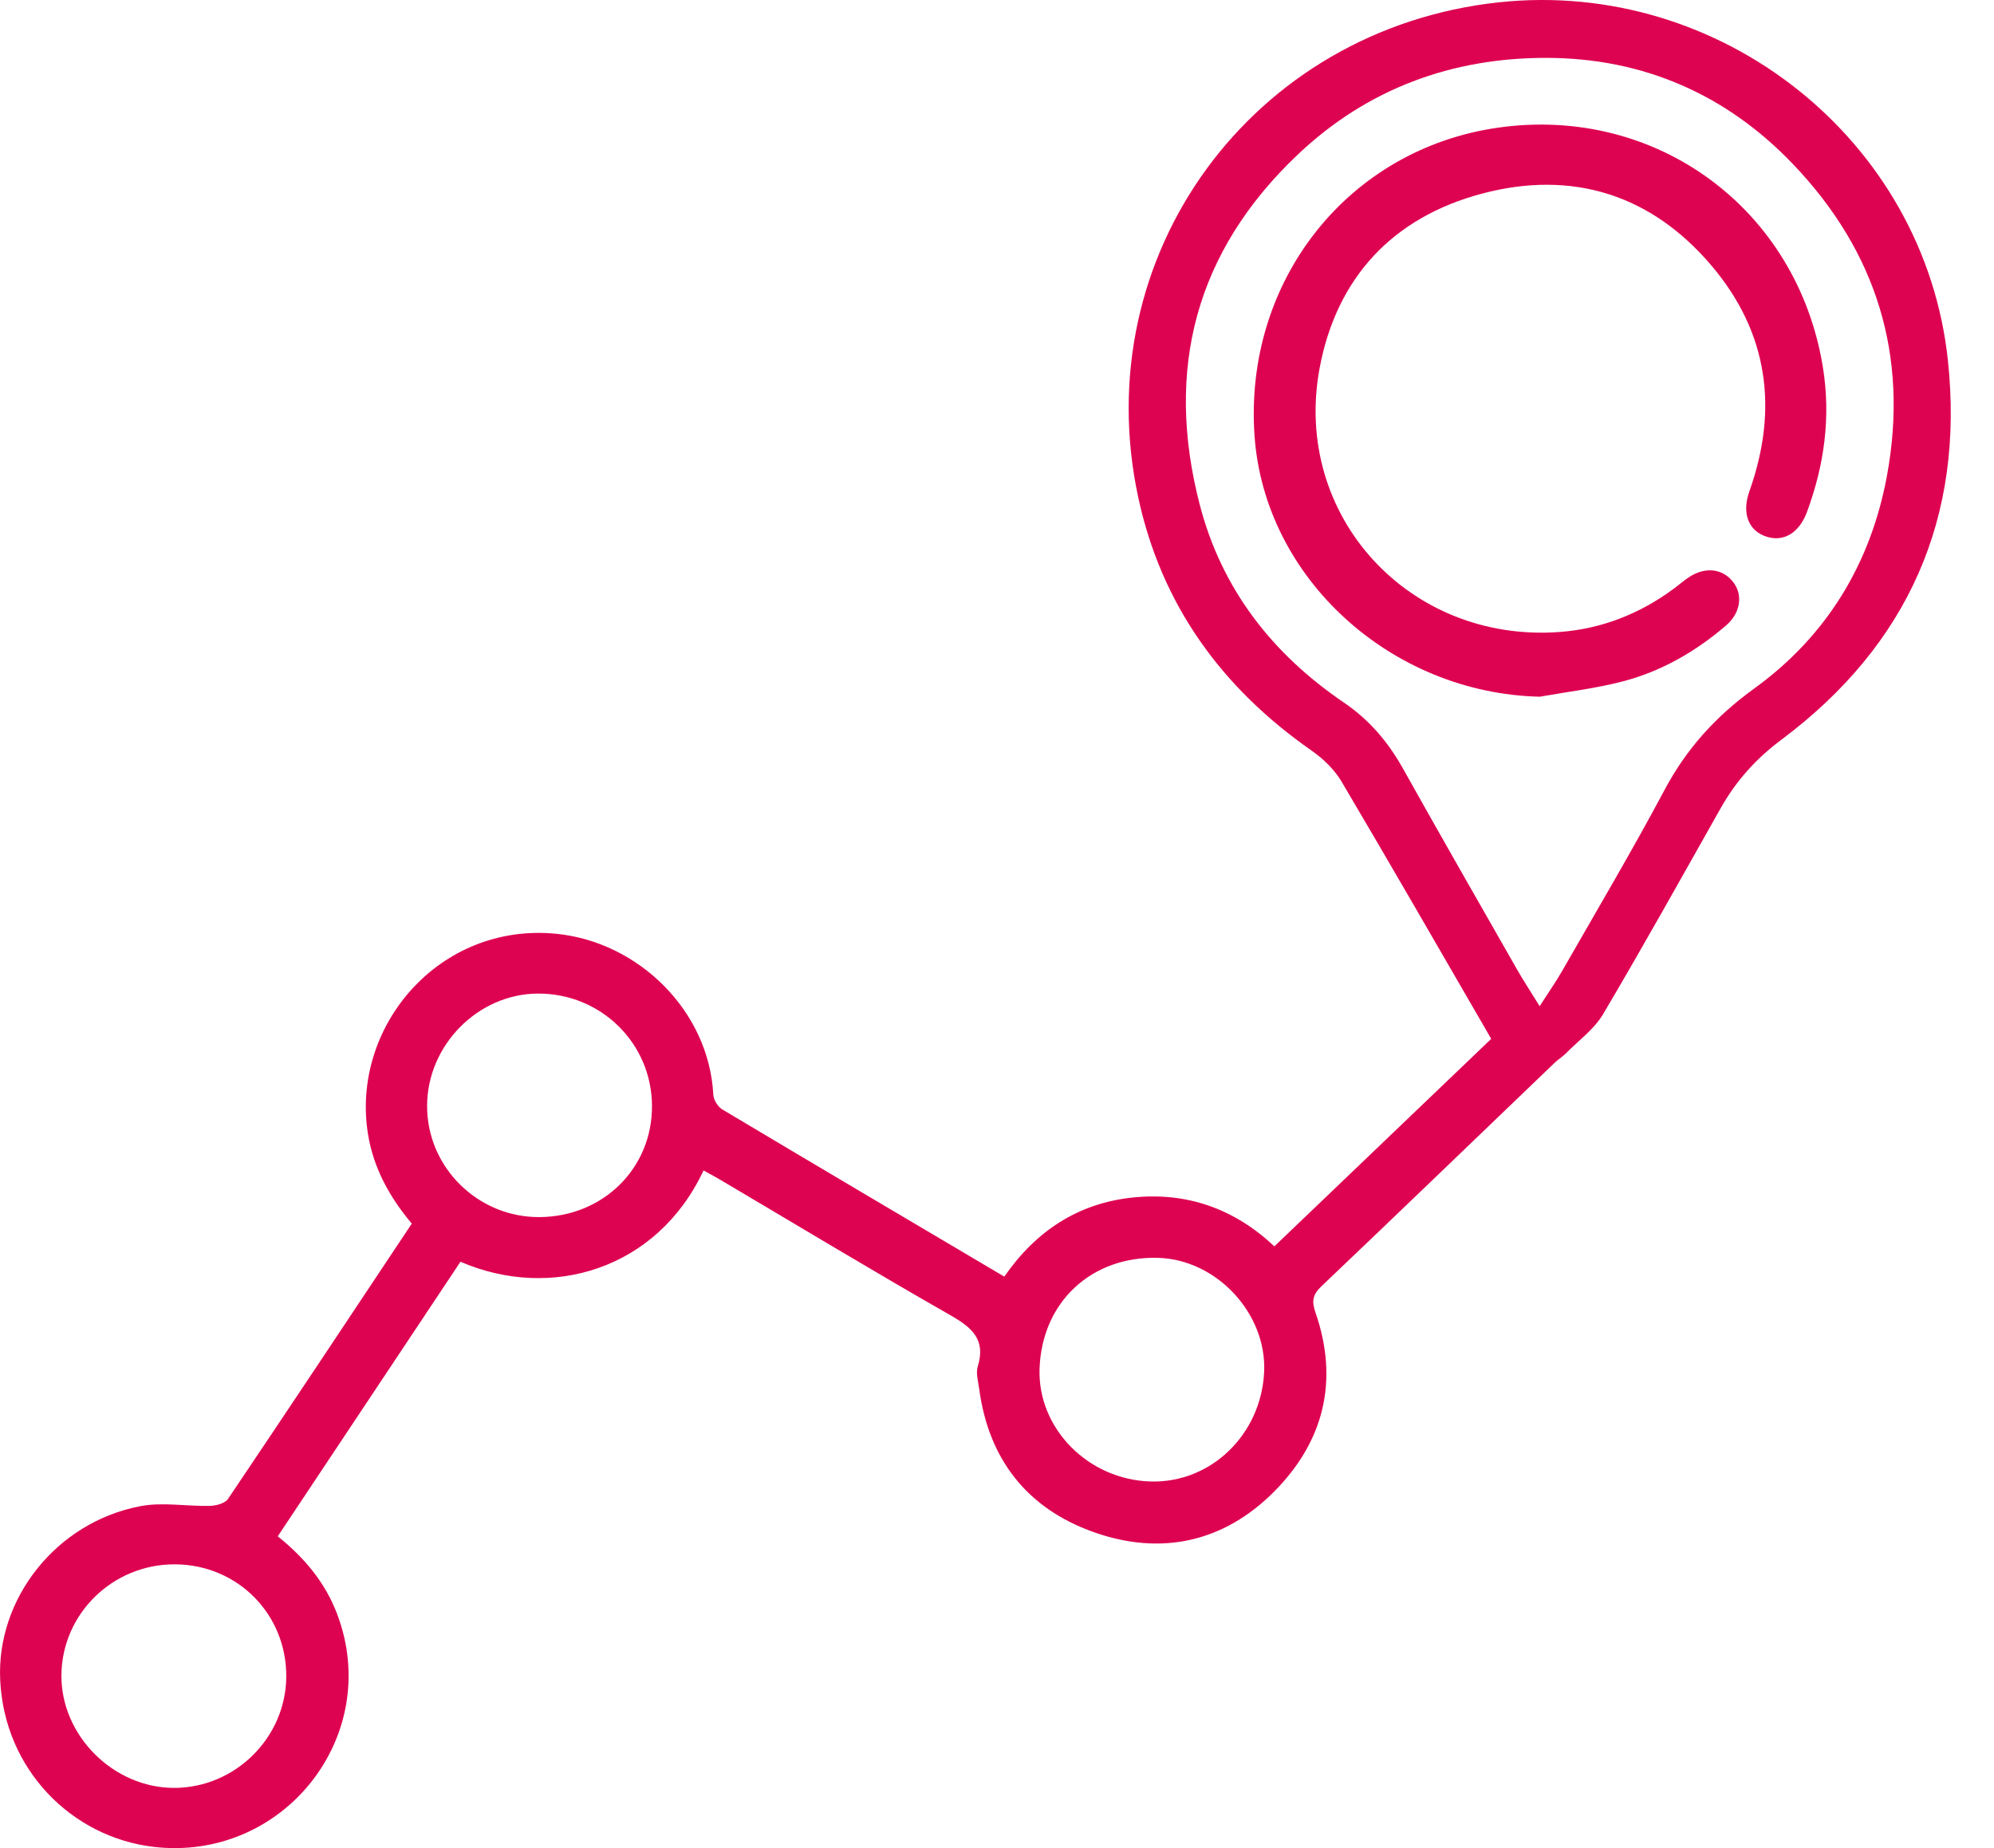
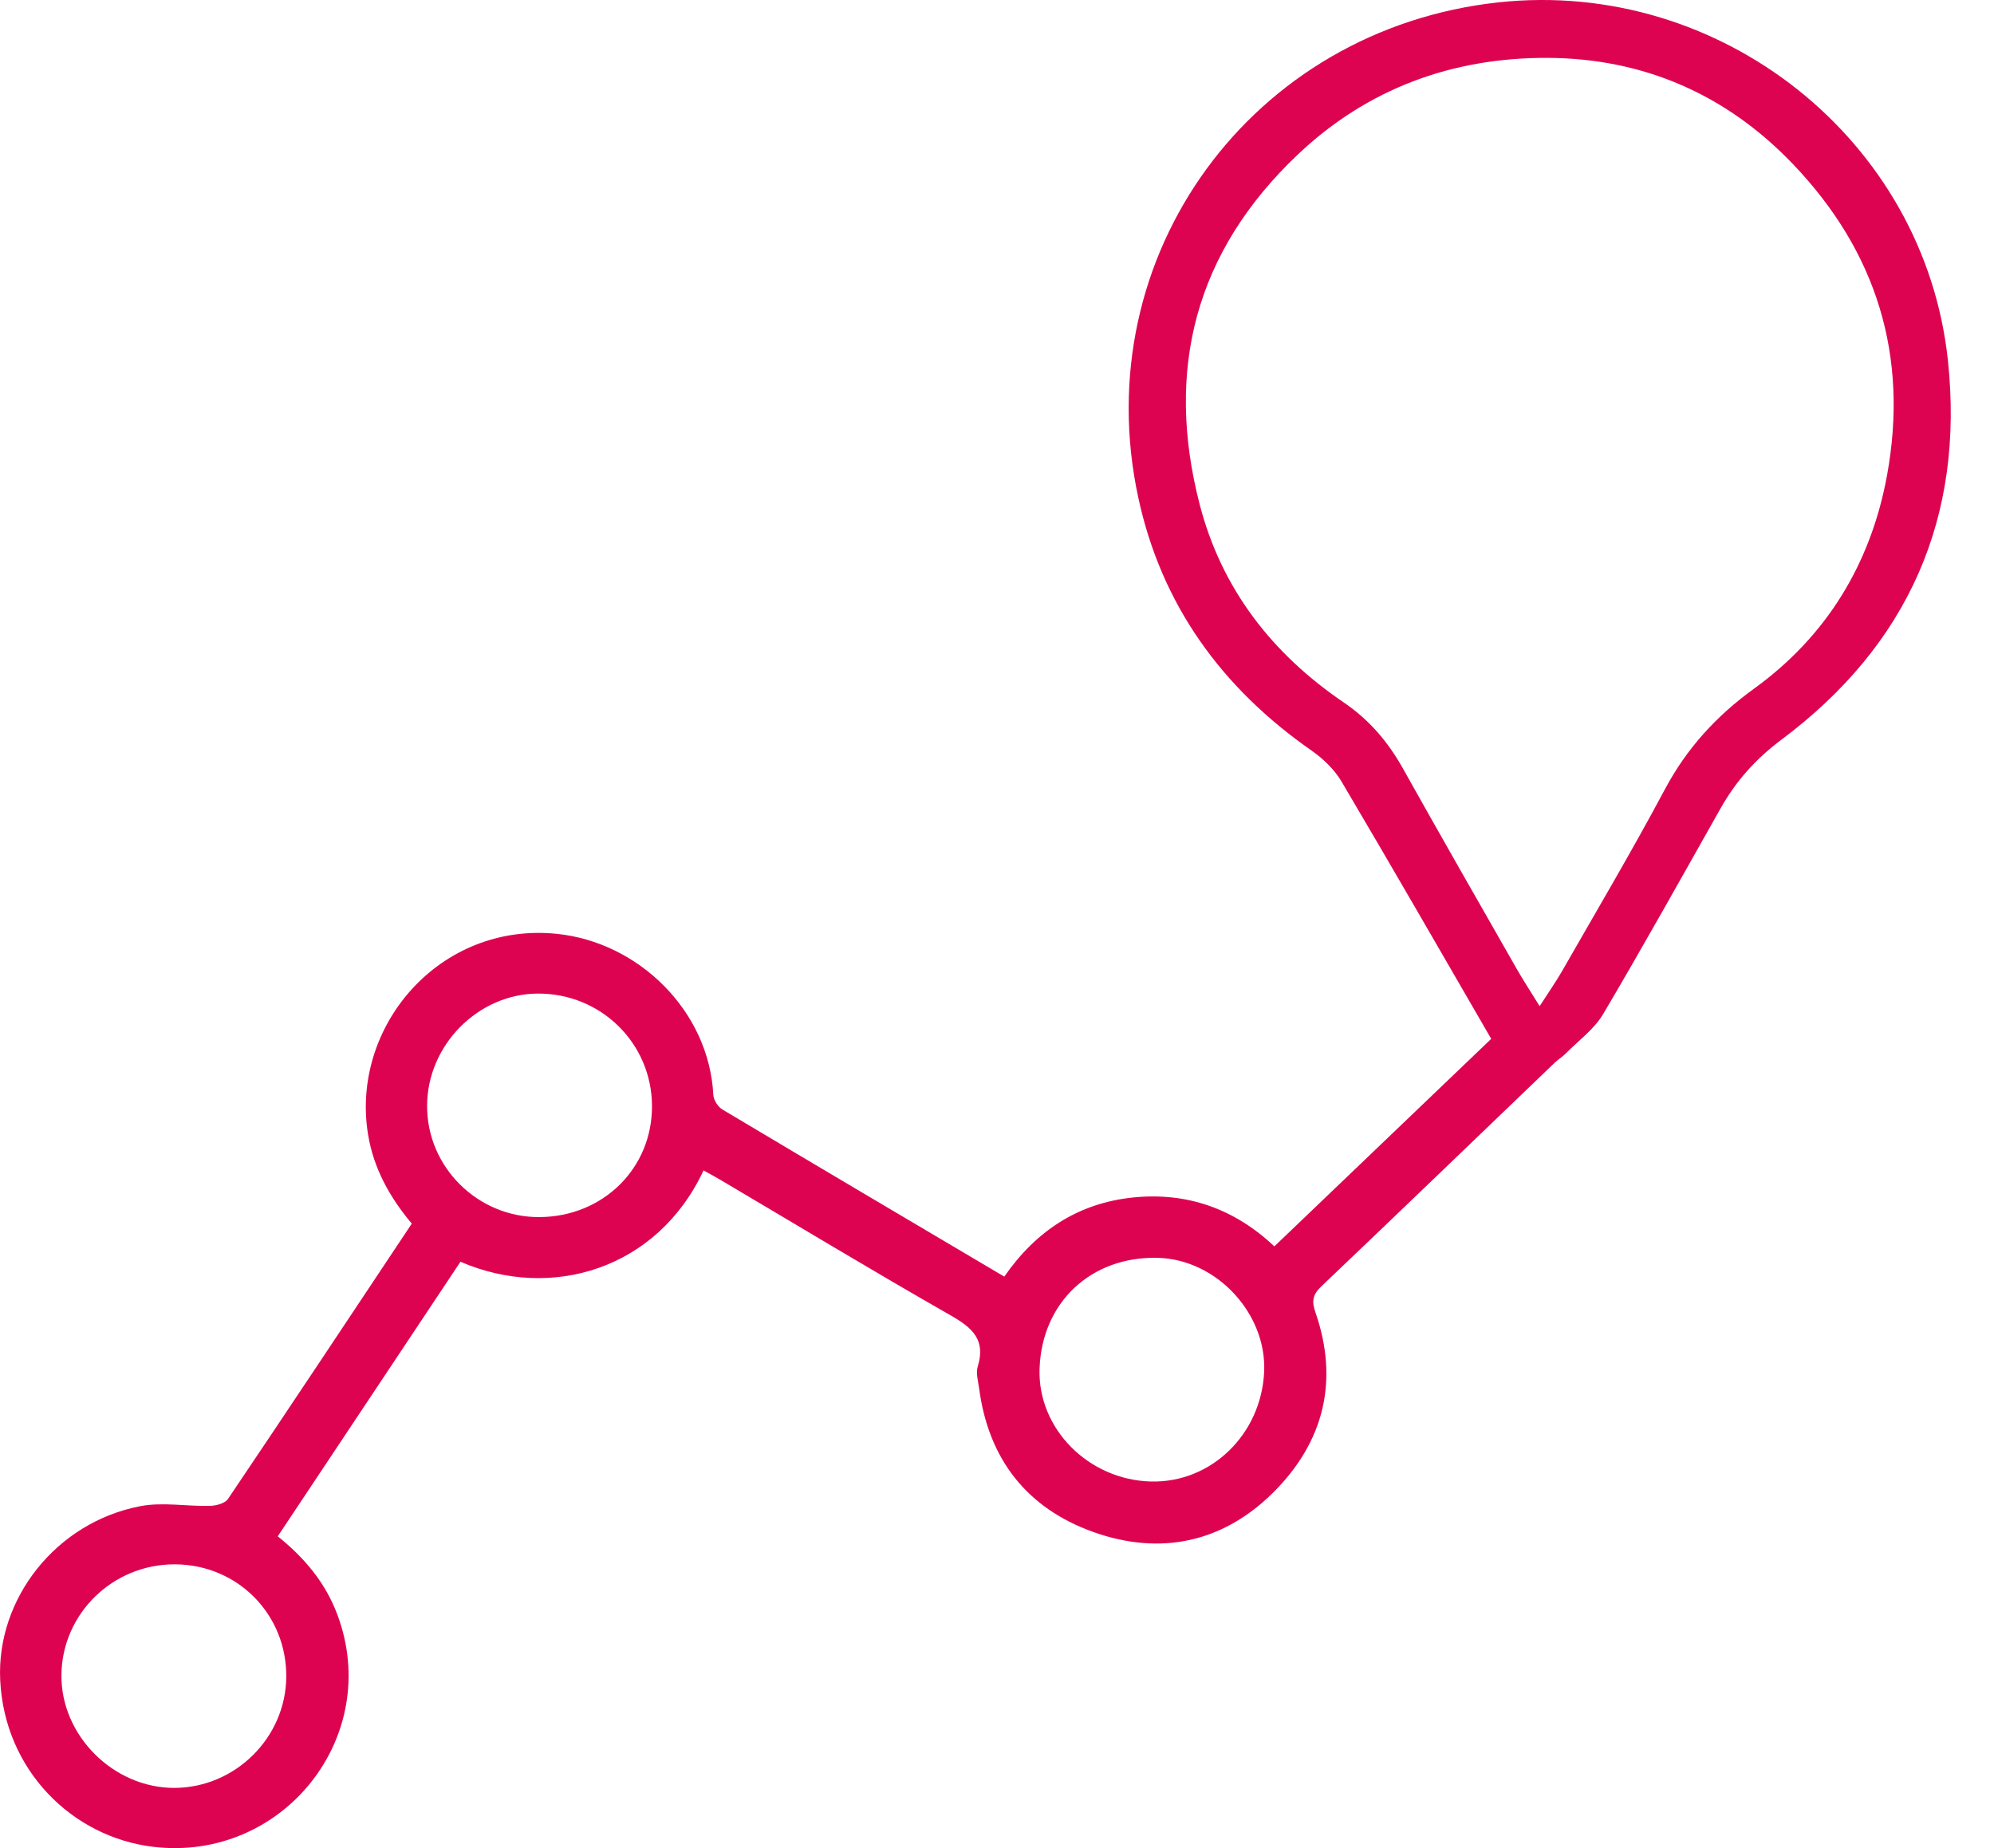
<svg xmlns="http://www.w3.org/2000/svg" width="41" height="38" viewBox="0 0 41 38" fill="none">
  <g clip-path="url(#clip0_599_5067)">
    <path d="M14.465 24.069C13.512 26.102 11.332 26.751 9.468 25.944C8.221 27.818 6.971 29.696 5.711 31.59C6.263 32.033 6.69 32.543 6.935 33.196C7.88 35.705 5.815 38.295 3.146 37.974C1.482 37.773 0.091 36.395 0.004 34.545C-0.076 32.871 1.155 31.304 2.88 30.971C3.342 30.881 3.837 30.976 4.317 30.964C4.444 30.961 4.628 30.912 4.689 30.82C5.952 28.946 7.201 27.063 8.467 25.16C8.016 24.623 7.685 24.032 7.569 23.335C7.201 21.118 9.028 18.959 11.444 19.201C13.132 19.371 14.579 20.788 14.667 22.512C14.672 22.617 14.761 22.759 14.853 22.813C16.776 23.961 18.704 25.099 20.65 26.25C21.297 25.316 22.164 24.74 23.295 24.623C24.408 24.509 25.38 24.853 26.203 25.628C27.698 24.197 29.173 22.786 30.662 21.361C29.634 19.587 28.62 17.822 27.584 16.07C27.438 15.823 27.208 15.601 26.97 15.435C25.119 14.144 23.879 12.436 23.404 10.227C22.335 5.256 25.738 0.596 30.816 0.048C35.377 -0.443 39.569 2.872 40.052 7.408C40.396 10.636 39.239 13.259 36.626 15.212C36.099 15.605 35.692 16.064 35.376 16.625C34.578 18.038 33.789 19.456 32.963 20.852C32.781 21.161 32.462 21.392 32.203 21.654C32.131 21.728 32.039 21.783 31.965 21.854C30.366 23.387 28.773 24.925 27.168 26.451C26.986 26.624 26.97 26.761 27.048 26.987C27.534 28.388 27.224 29.64 26.195 30.674C25.155 31.717 23.865 31.994 22.483 31.502C21.118 31.015 20.328 30.006 20.134 28.56C20.114 28.407 20.062 28.236 20.104 28.098C20.273 27.55 19.994 27.302 19.549 27.048C17.954 26.138 16.383 25.188 14.802 24.254C14.692 24.189 14.579 24.129 14.466 24.067L14.465 24.069ZM31.659 20.687C31.851 20.388 31.997 20.181 32.122 19.962C32.831 18.723 33.559 17.494 34.23 16.235C34.681 15.39 35.283 14.727 36.065 14.161C37.56 13.081 38.468 11.587 38.8 9.777C39.249 7.324 38.591 5.177 36.866 3.374C35.497 1.941 33.788 1.195 31.807 1.19C29.86 1.185 28.119 1.821 26.69 3.173C24.578 5.171 23.948 7.602 24.67 10.382C25.12 12.111 26.159 13.446 27.634 14.447C28.153 14.8 28.54 15.254 28.844 15.797C29.617 17.178 30.404 18.552 31.189 19.927C31.32 20.157 31.466 20.378 31.657 20.688L31.659 20.687ZM13.406 22.738C13.4 21.45 12.355 20.423 11.057 20.43C9.826 20.437 8.784 21.494 8.782 22.738C8.778 24.001 9.828 25.037 11.098 25.026C12.406 25.015 13.413 24.017 13.406 22.738ZM21.375 28.147C21.335 29.377 22.382 30.433 23.671 30.463C24.905 30.491 25.934 29.492 25.993 28.208C26.048 27.007 25.013 25.896 23.809 25.864C22.435 25.827 21.419 26.78 21.375 28.148L21.375 28.147ZM3.6 32.166C2.32 32.159 1.272 33.182 1.263 34.447C1.254 35.688 2.334 36.765 3.585 36.763C4.838 36.759 5.876 35.73 5.886 34.481C5.897 33.196 4.888 32.173 3.601 32.166H3.6Z" fill="#DE0351" />
-     <path d="M31.662 14.326C28.613 14.256 26.005 11.899 25.796 8.969C25.568 5.778 27.721 3.056 30.816 2.623C34.068 2.167 36.953 4.301 37.481 7.546C37.648 8.572 37.512 9.56 37.155 10.526C36.995 10.957 36.678 11.149 36.322 11.035C35.956 10.918 35.808 10.559 35.97 10.103C36.572 8.413 36.358 6.84 35.195 5.466C33.955 4.001 32.331 3.489 30.477 3.98C28.639 4.467 27.483 5.706 27.134 7.567C26.567 10.602 28.973 13.224 32.068 12.995C32.929 12.931 33.716 12.623 34.412 12.107C34.517 12.03 34.615 11.944 34.723 11.871C35.056 11.649 35.416 11.687 35.633 11.963C35.844 12.23 35.79 12.604 35.492 12.86C34.872 13.393 34.172 13.798 33.382 14.007C32.82 14.155 32.236 14.223 31.661 14.326H31.662Z" fill="#DE0351" />
  </g>
  <defs>
    <clipPath id="clip0_599_5067">
      <rect width="40.111" height="38" fill="white" />
    </clipPath>
  </defs>
</svg>